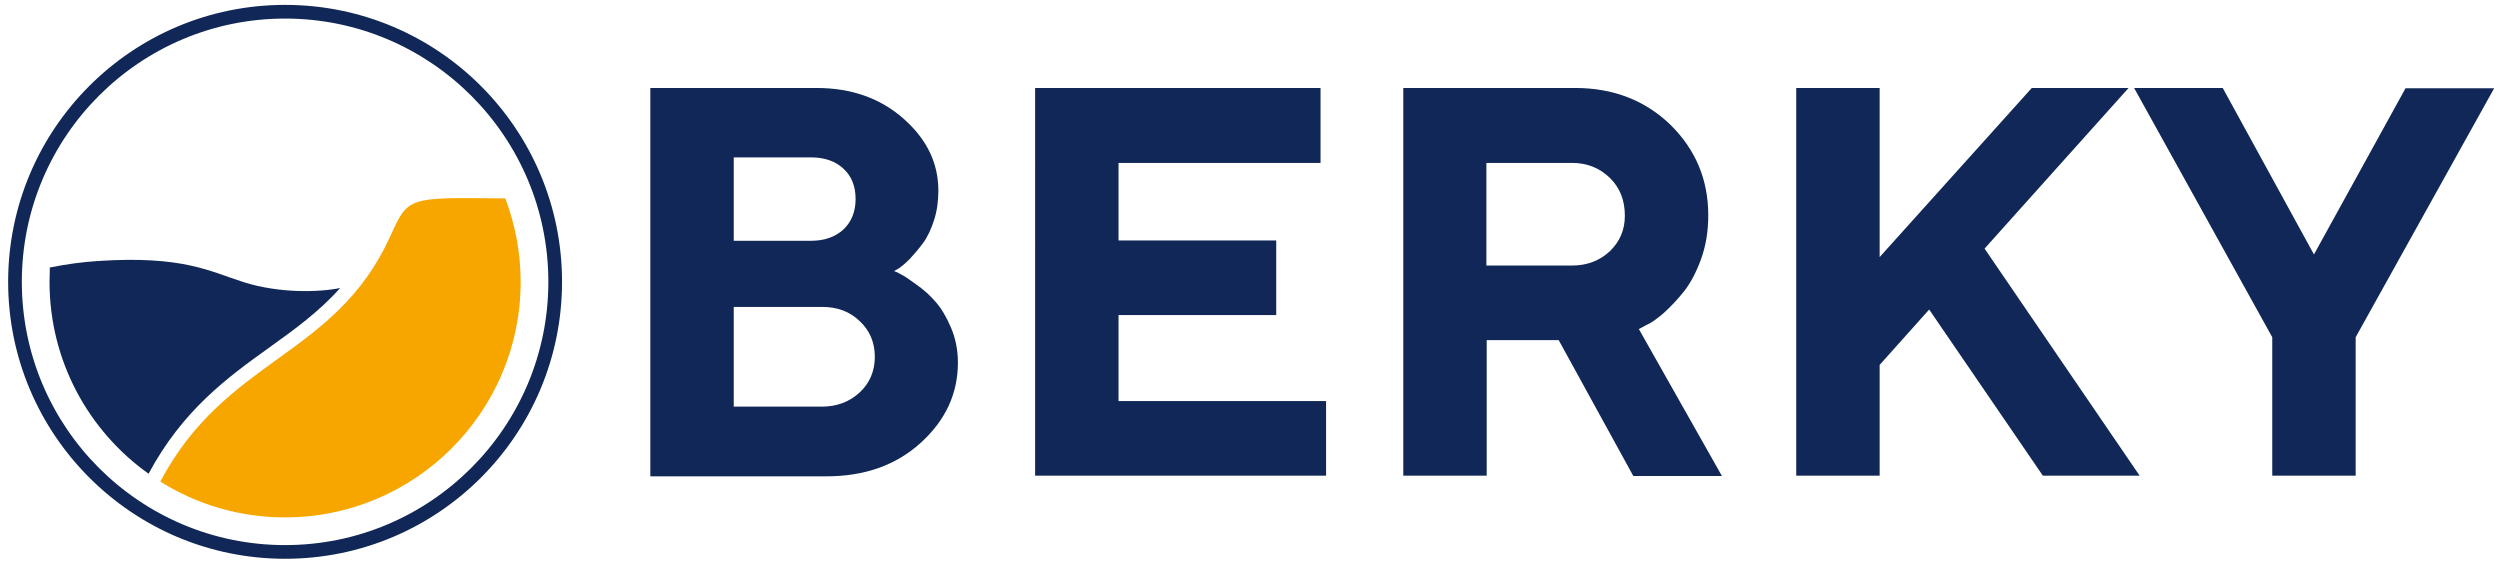
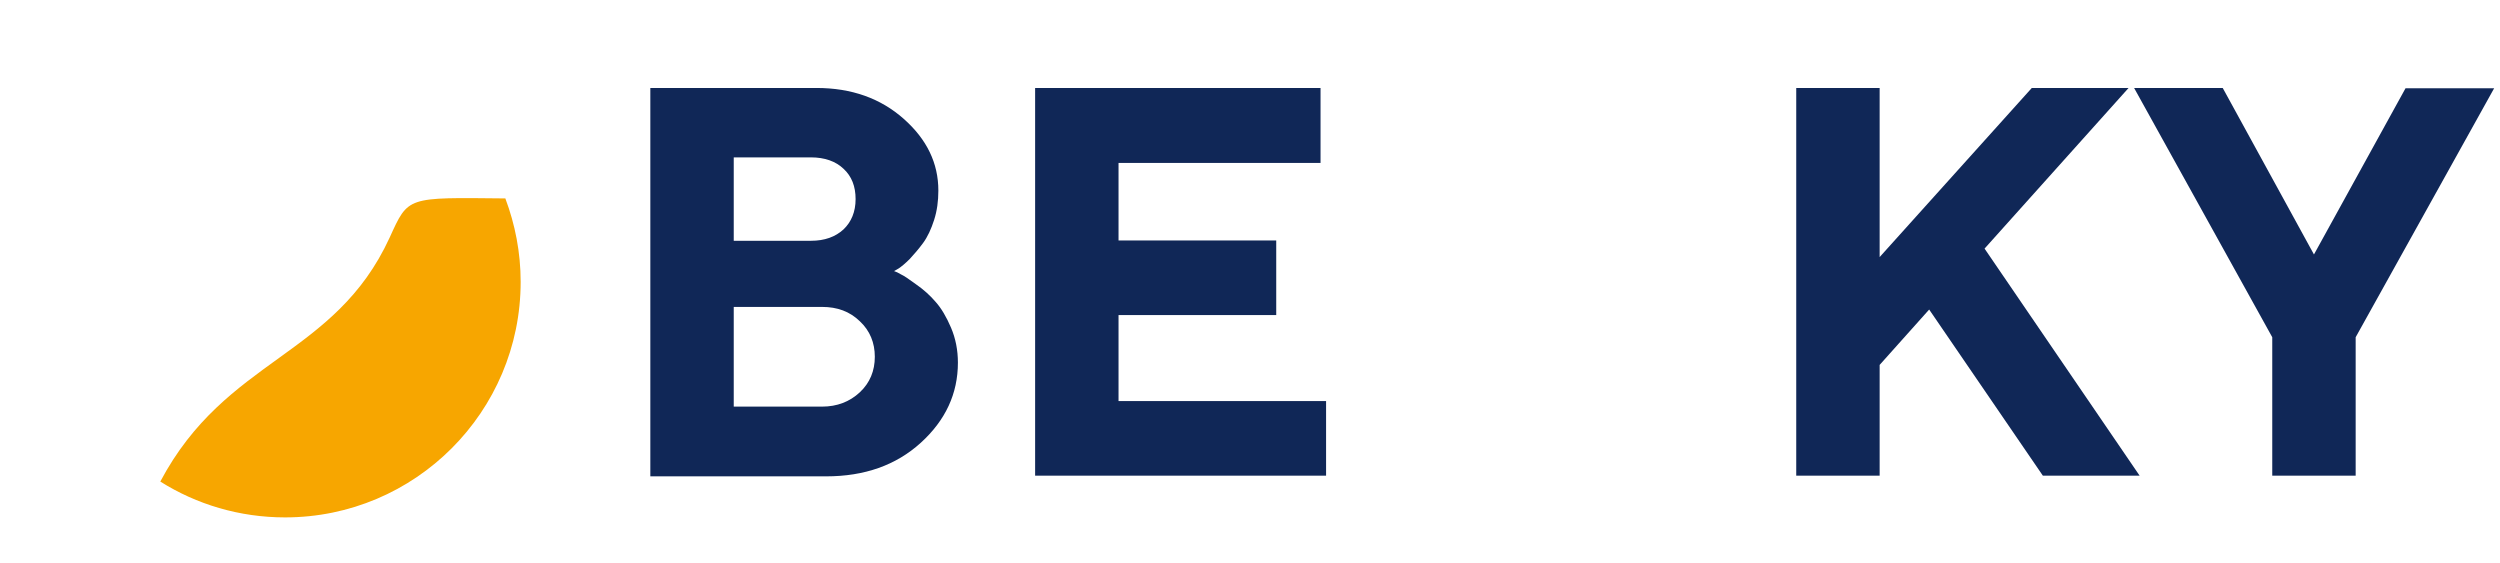
<svg xmlns="http://www.w3.org/2000/svg" version="1.1" id="Ebene_1" x="0px" y="0px" viewBox="0 0 767.3 172.8" style="enable-background:new 0 0 767.3 172.8;" xml:space="preserve">
  <style type="text/css">
	.st0{fill:#102757;}
	.st1{fill:#F7A600;}
</style>
  <g>
    <g>
      <path class="st0" d="M199.6,146V27h51c10.8,0,19.7,3.2,26.8,9.5c7.1,6.3,10.6,13.6,10.6,22c0,3.2-0.4,6.2-1.3,9    c-0.9,2.8-2,5.2-3.4,7.1c-1.4,1.9-2.8,3.5-4.1,4.9c-1.4,1.4-2.5,2.3-3.4,2.9l-1.4,0.8c0.6,0.2,1.3,0.5,2.1,1    c0.9,0.4,2.4,1.4,4.7,3.1c2.3,1.6,4.3,3.4,6,5.4c1.7,1.9,3.3,4.6,4.7,7.9c1.4,3.3,2.1,6.9,2.1,10.7c0,9.5-3.8,17.7-11.4,24.6    s-17.3,10.3-29,10.3H199.6z M225.2,48.3v25.6h23.7c4.2,0,7.5-1.2,10-3.5c2.4-2.3,3.7-5.4,3.7-9.3s-1.2-7-3.7-9.3    c-2.4-2.3-5.8-3.5-10-3.5H225.2z M252.3,124.8c4.6,0,8.5-1.5,11.6-4.4c3.1-2.9,4.6-6.6,4.6-10.9s-1.5-8-4.6-10.9    c-3.1-3-6.9-4.4-11.6-4.4h-27.1v30.6H252.3z" />
      <path class="st0" d="M407,123.1V146h-89.3V27h87.6v23h-62v23.8h48.4v22.9h-48.4v26.4H407z" />
-       <path class="st0" d="M430.7,27h52.7c11.8,0,21.5,3.8,29.3,11.3c7.7,7.6,11.6,16.8,11.6,27.8c0,4.8-0.7,9.2-2.2,13.4    c-1.5,4.1-3.3,7.5-5.3,10c-2,2.5-4.1,4.7-6.2,6.6c-2.1,1.8-3.9,3.1-5.4,3.7l-2.2,1.2l25.5,45.1h-27.2l-22.9-41.7h-22.1V146h-25.6    V27z M494.1,54.6c-3.1-3-6.9-4.6-11.6-4.6h-26.3v31.5h26.3c4.6,0,8.5-1.5,11.6-4.4c3.1-3,4.6-6.6,4.6-10.9    C498.7,61.5,497.2,57.6,494.1,54.6z" />
      <path class="st0" d="M576.9,78.9L623.6,27h29.7l-44.2,49.3l47.6,69.7H627l-34.9-51L576.9,112v34h-25.6V27h25.6V78.9z" />
      <path class="st0" d="M710.2,78.1l28.1-51h27.2L723,103.5V146h-25.6v-42.5L655,27h27.2L710.2,78.1z" />
    </g>
    <g>
      <path class="st1" d="M119.6,72.9c-16.9,36.8-50.2,36.8-70.4,74.9c11.1,7,24.3,11,38.3,11c39.9,0,72.3-32.4,72.3-72.3    c0-9-1.7-17.6-4.7-25.6C124.7,60.6,125.4,60.2,119.6,72.9z" />
-       <path class="st0" d="M87.5,1.5c-47,0-85,38.1-85,85s38.1,85,85,85c47,0,85-38.1,85-85S134.5,1.5,87.5,1.5z M87.5,167.3    c-44.6,0-80.8-36.2-80.8-80.8c0-44.6,36.2-80.8,80.8-80.8s80.8,36.2,80.8,80.8C168.3,131.1,132.1,167.3,87.5,167.3z M15.2,86.5    c0-1.5,0.1-3,0.1-4.4c5-1,10-1.7,14.9-2c26-1.7,34.2,3.2,44.6,6.5c11,3.5,23.3,3.1,29.6,1.8c-6.5,7.3-14,12.7-21.8,18.3    c-12.7,9.1-26.5,19.1-37,38.7C27.2,132.3,15.2,110.8,15.2,86.5z" />
    </g>
  </g>
</svg>